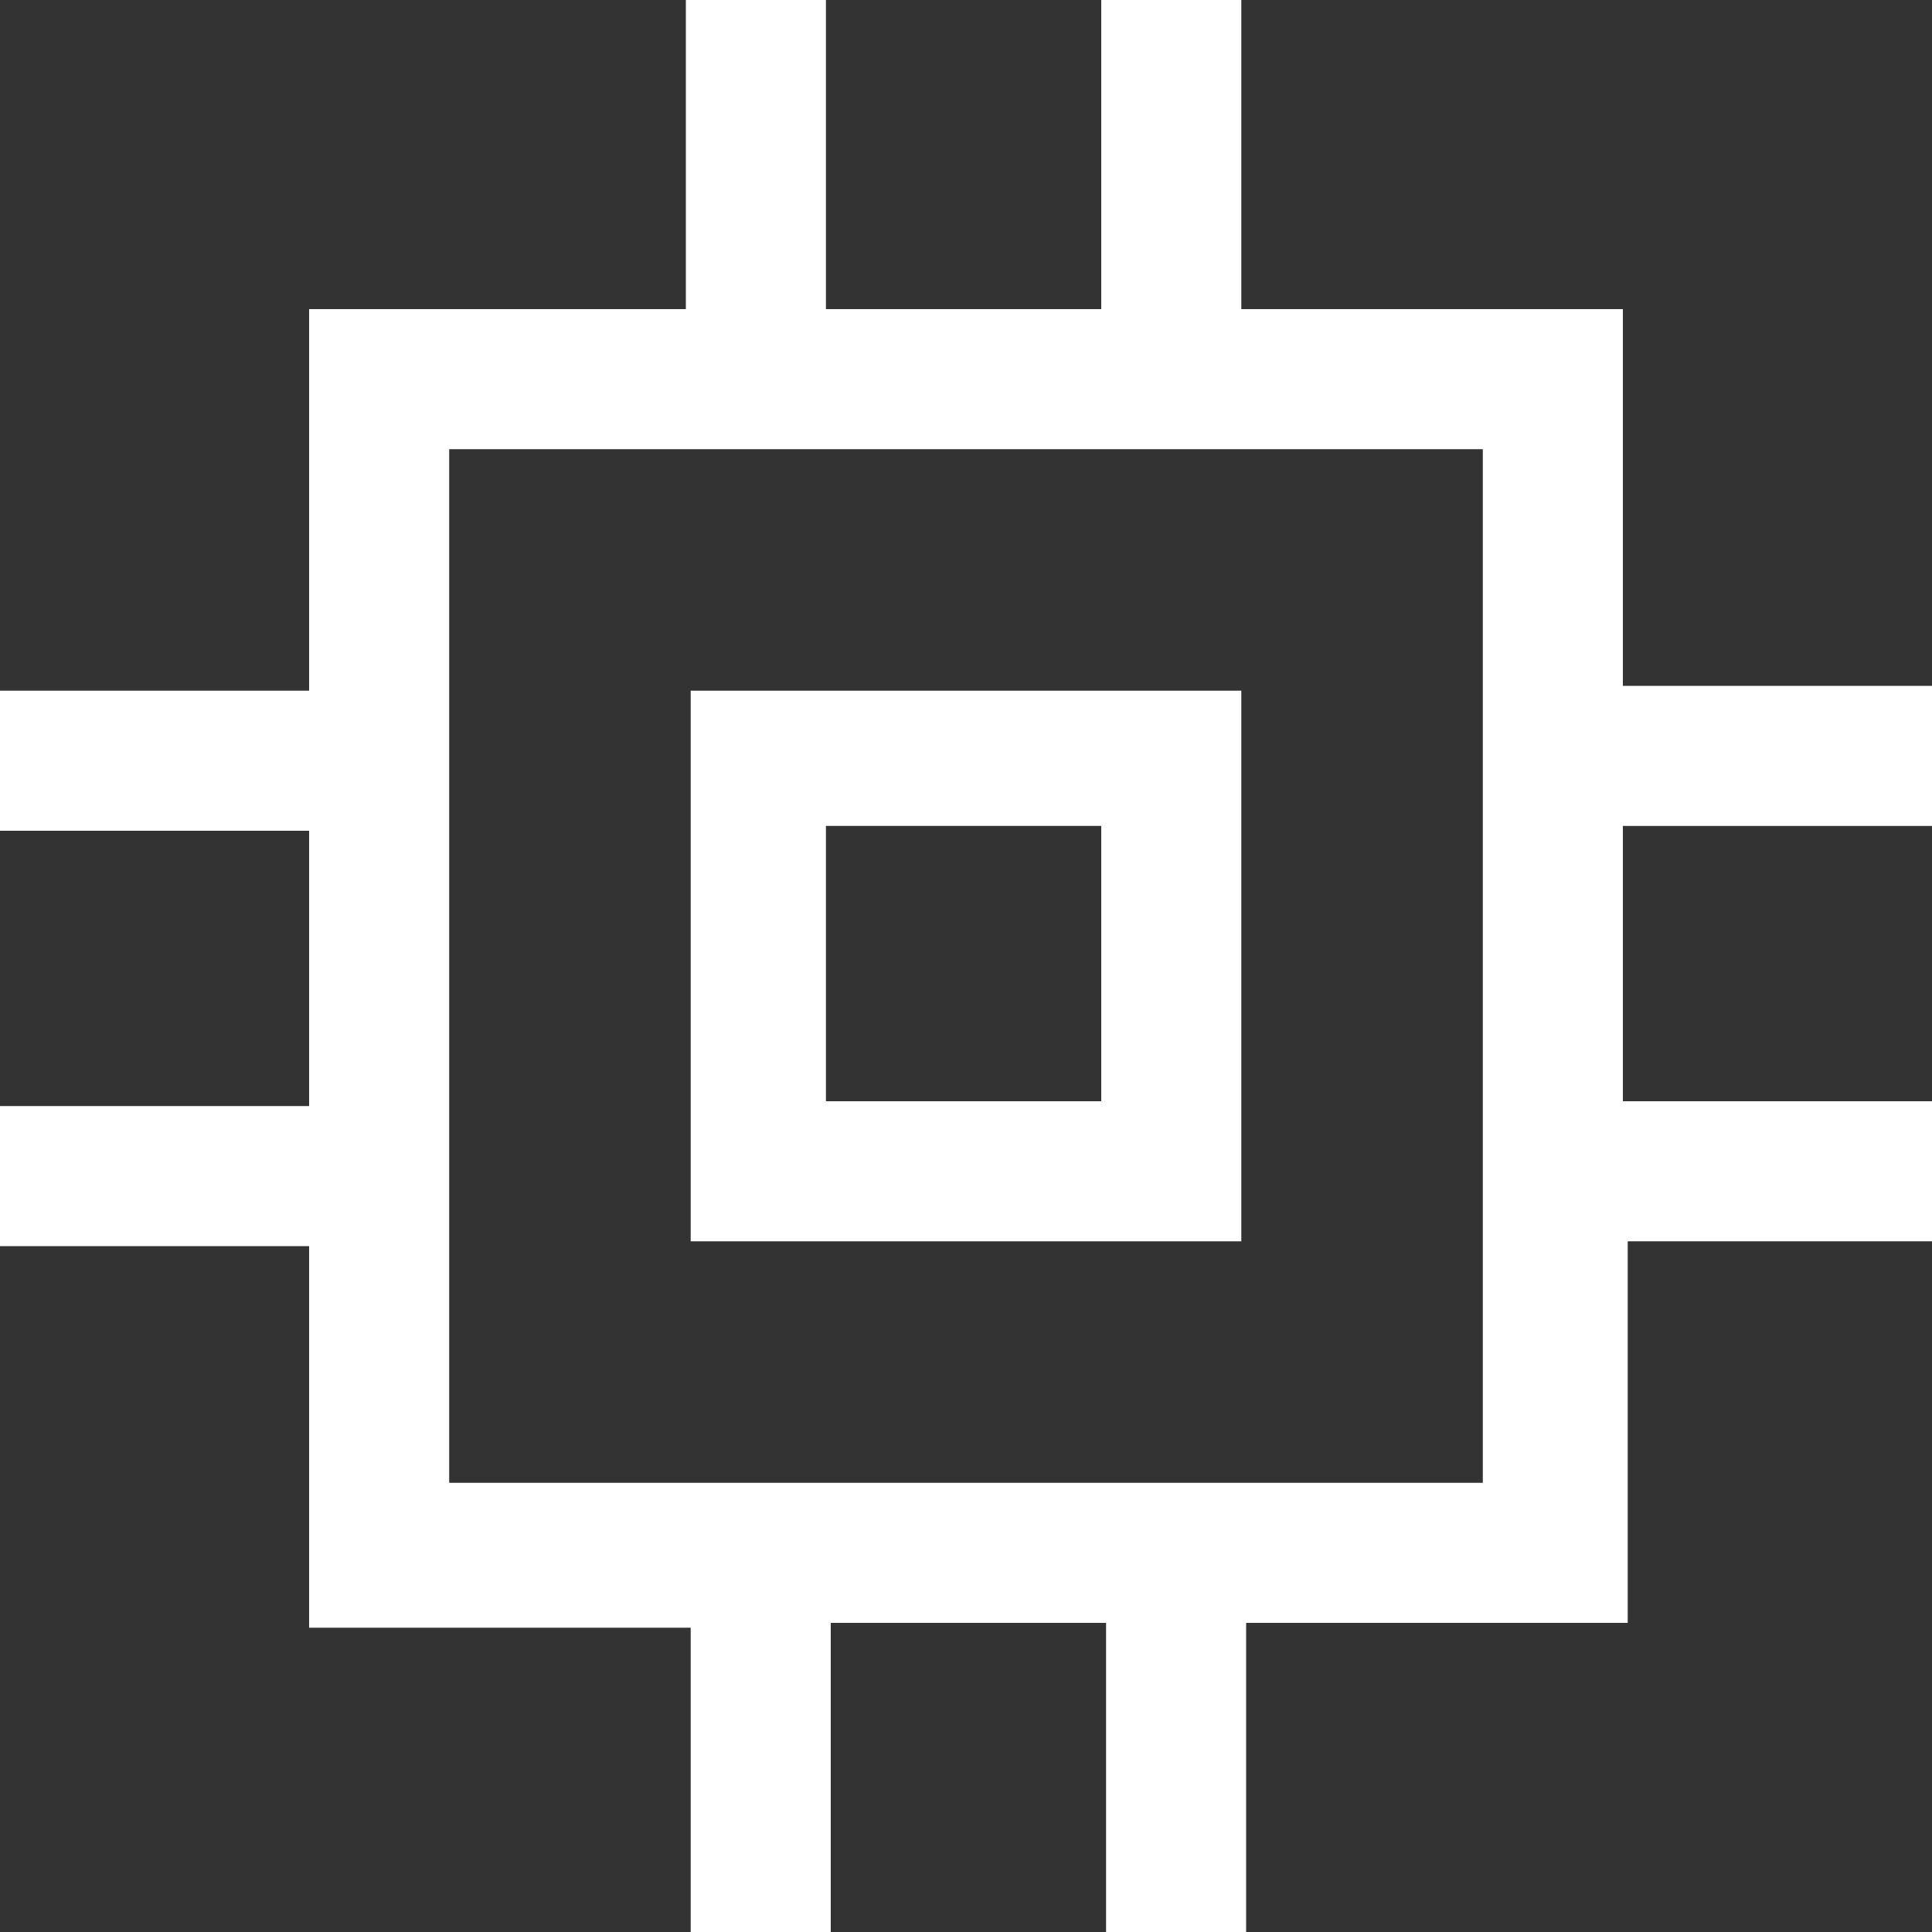
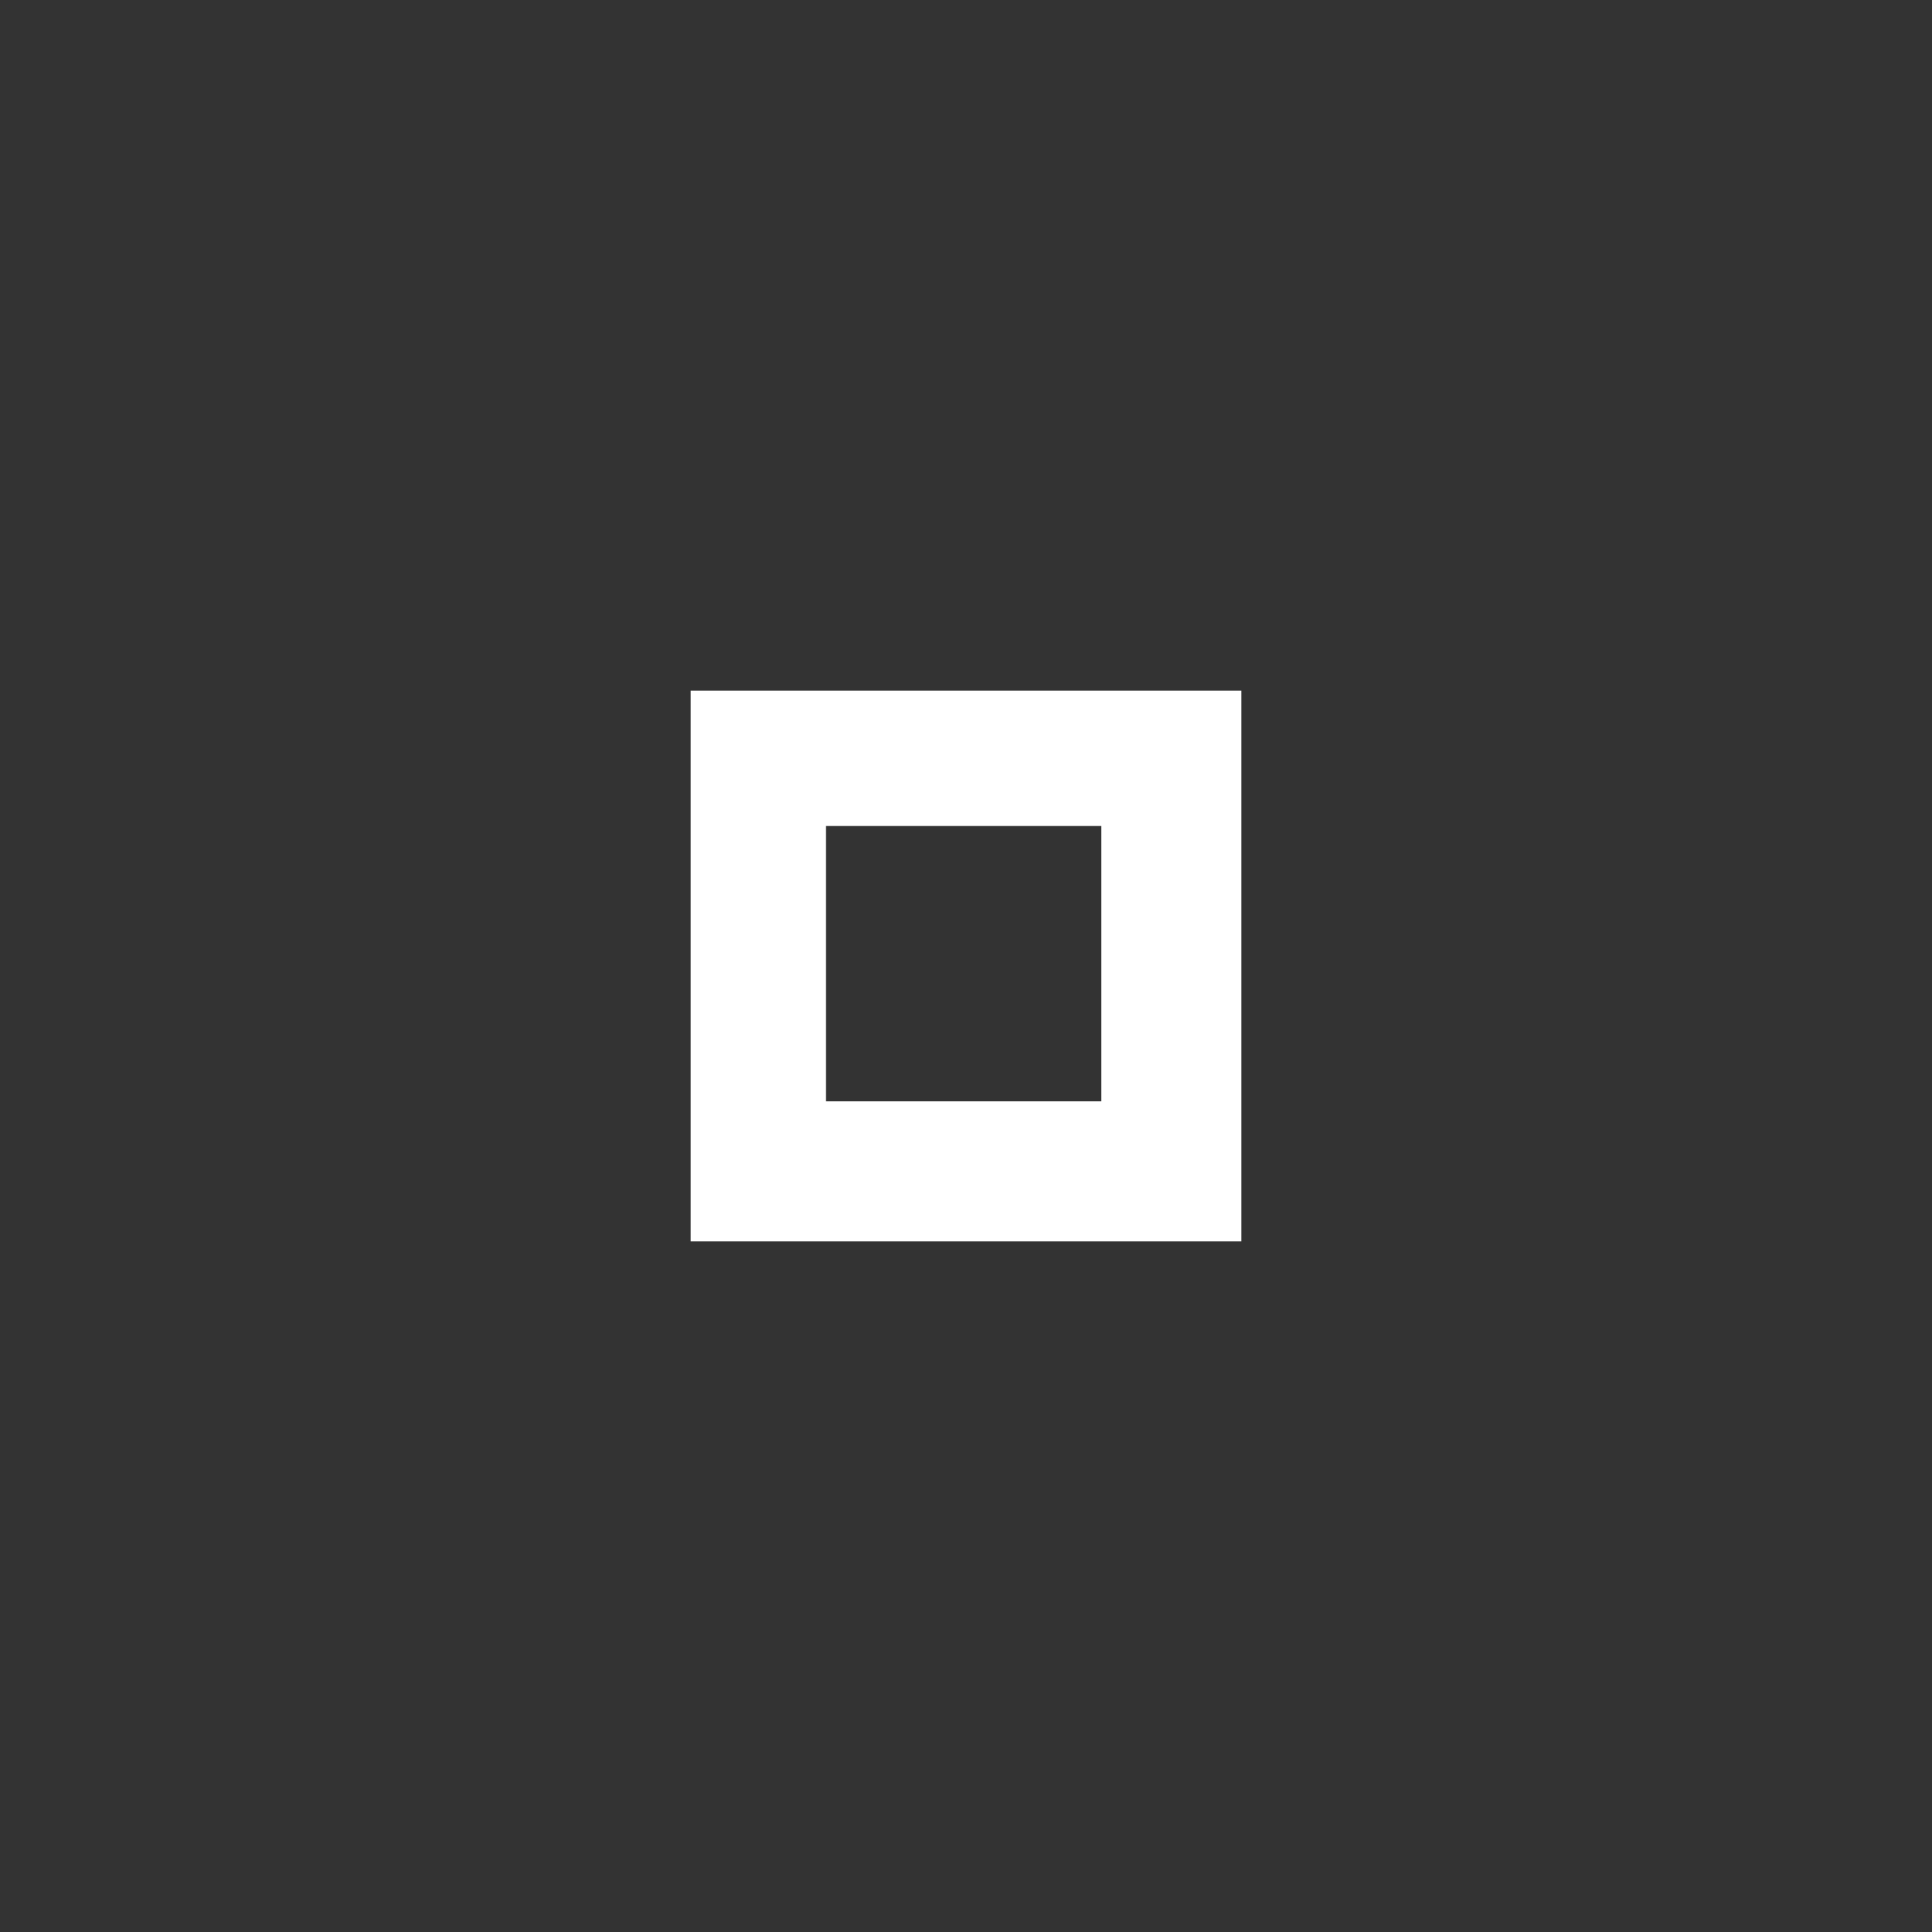
<svg xmlns="http://www.w3.org/2000/svg" version="1.1" id="Ebene_1" x="0px" y="0px" viewBox="0 0 40 40" style="enable-background:new 0 0 40 40;" xml:space="preserve">
  <rect x="0" y="0" width="40" height="40" fill="#333333" stroke="none" />
  <style type="text/css">
	.st0{fill:#FFFFFF;}
</style>
  <g id="Icon_core-memory">
    <path id="Pfad_370" class="st0" d="M14.3,25.7h11.4V14.3H14.3C14.3,14.3,14.3,25.7,14.3,25.7z M17.1,17.1h5.7v5.7h-5.7V17.1z" />
-     <path id="Pfad_371" class="st0" d="M0,22.9v2.9h6.4v7.9h7.9V40h2.9v-6.4h5.7V40h2.9v-6.4h7.9v-7.9H40v-2.9h-6.4v-5.7H40v-2.9h-6.4   V6.4h-7.9V0h-2.9v6.4h-5.7V0h-2.9v6.4H6.4v7.9H0v2.9h6.4v5.7H0z M9.3,9.3h21.4v21.4H9.3V9.3z" />
  </g>
</svg>